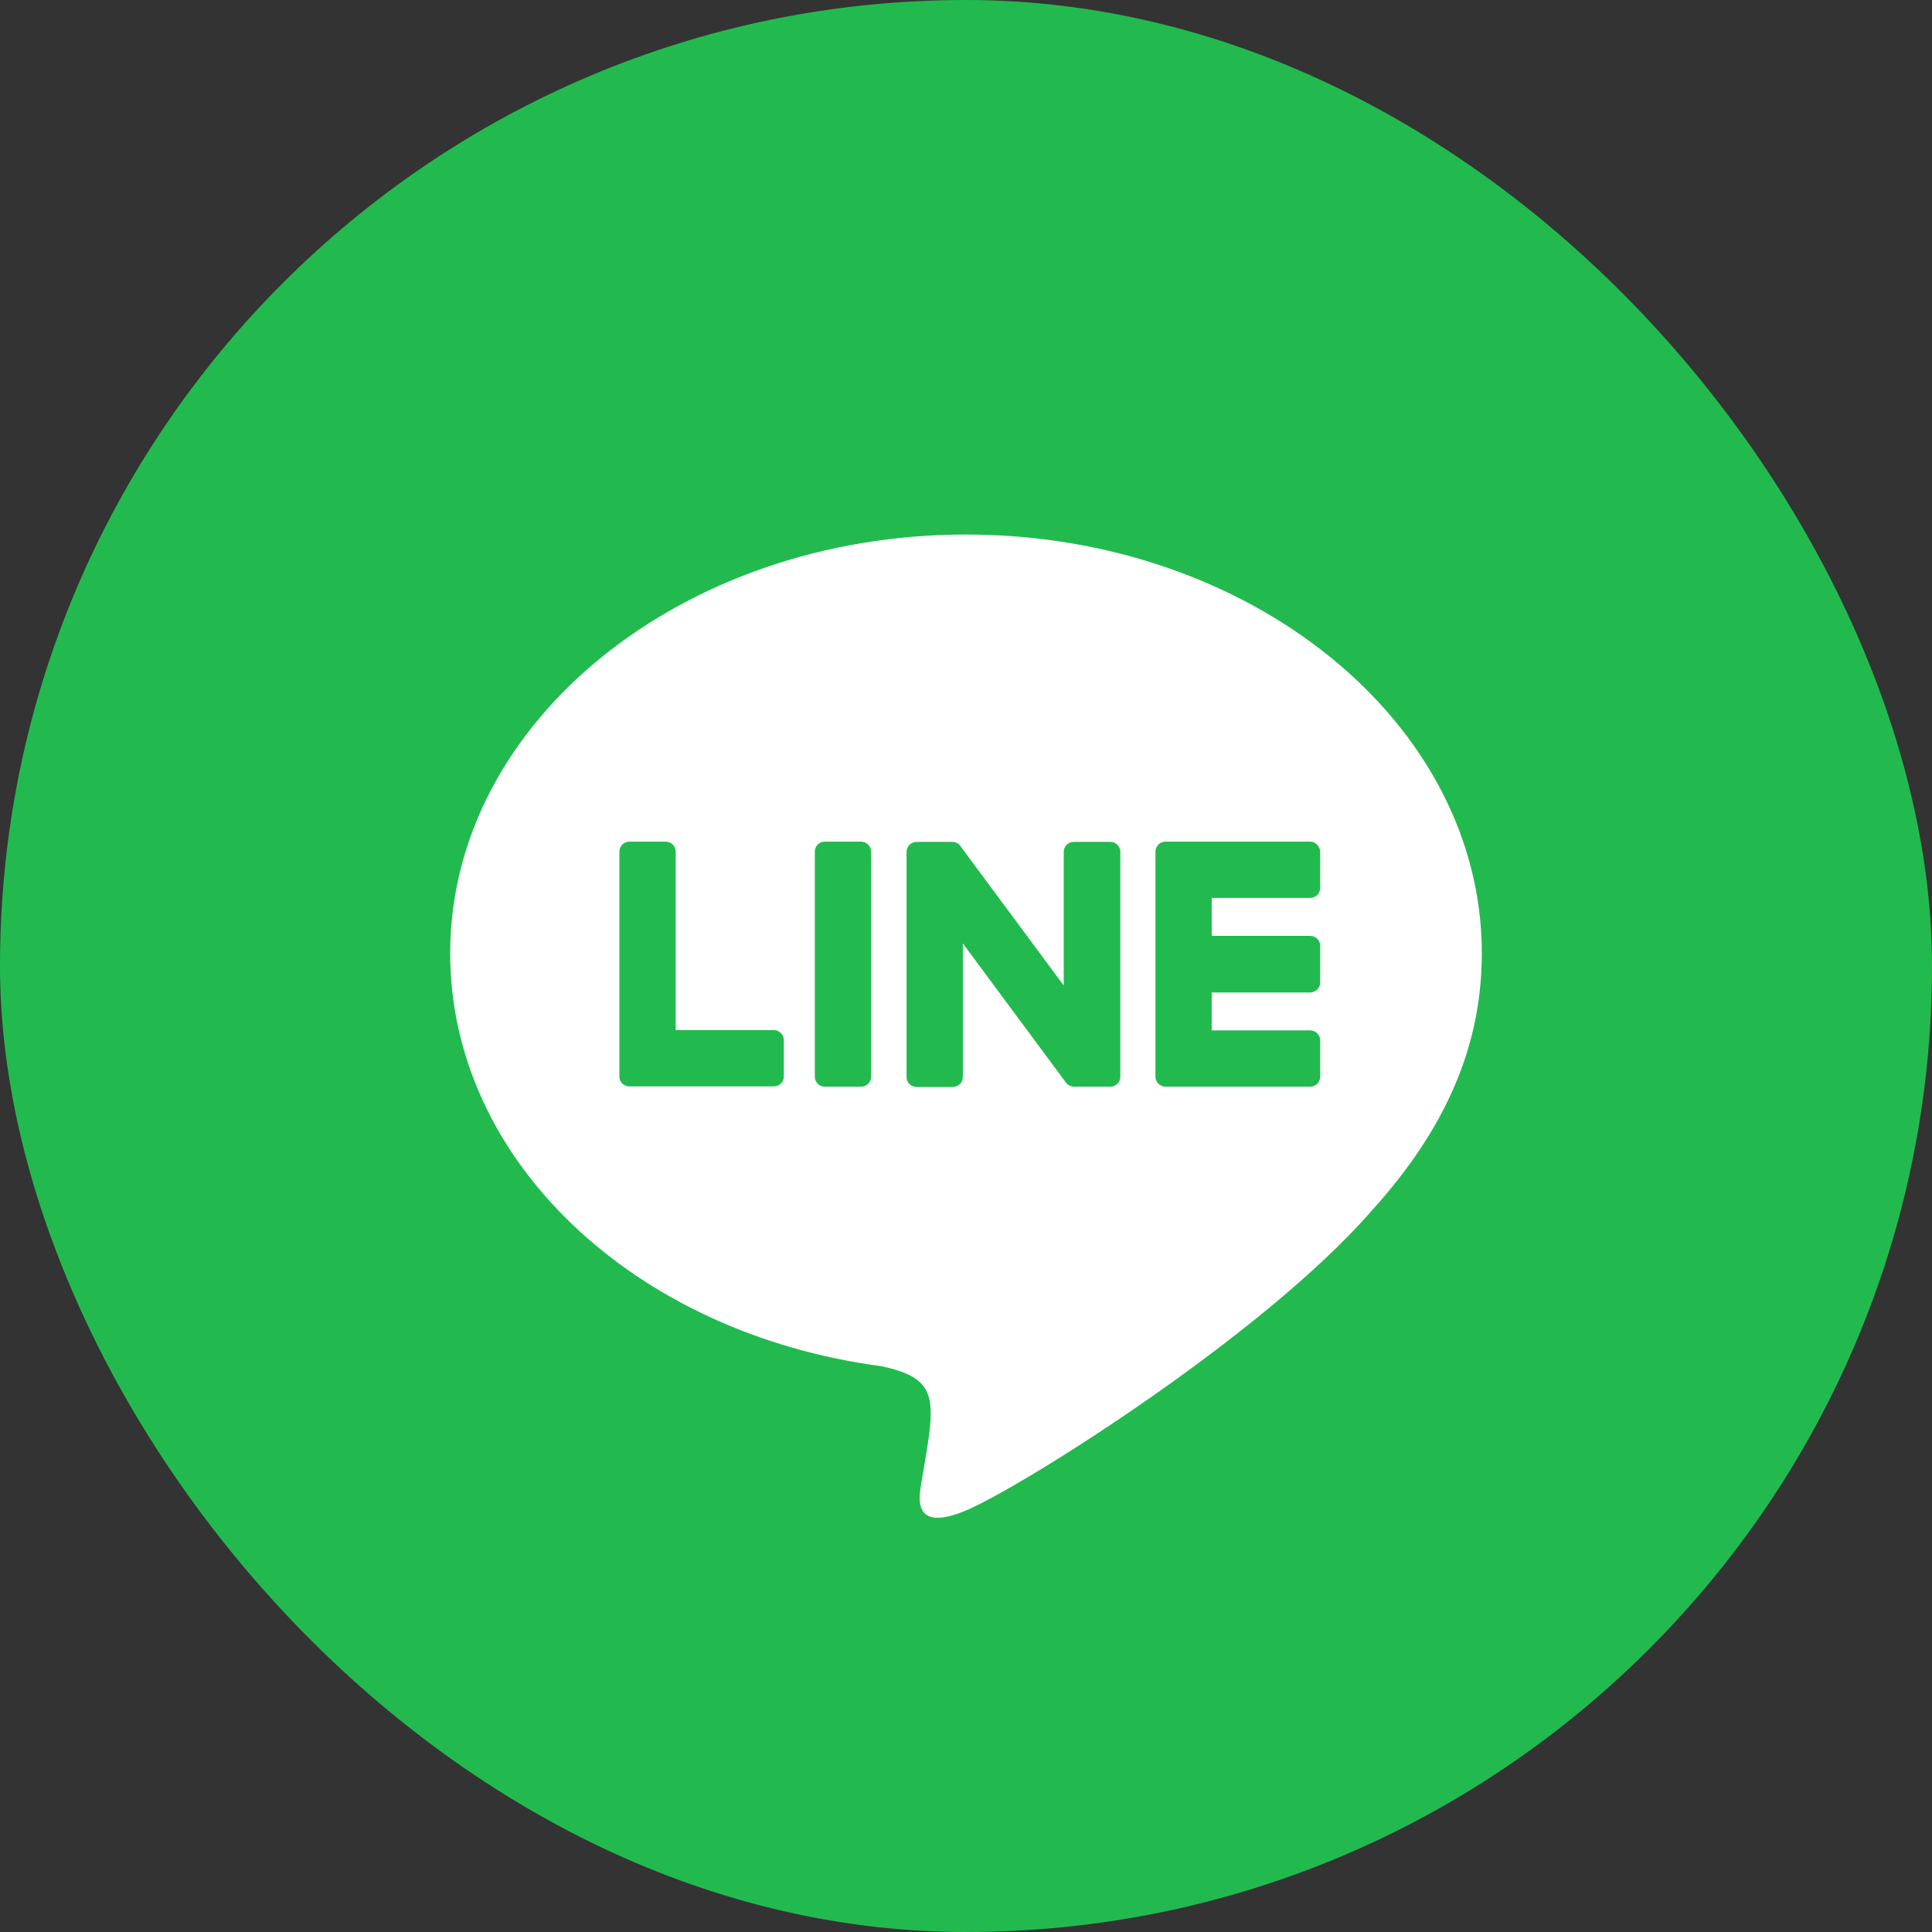
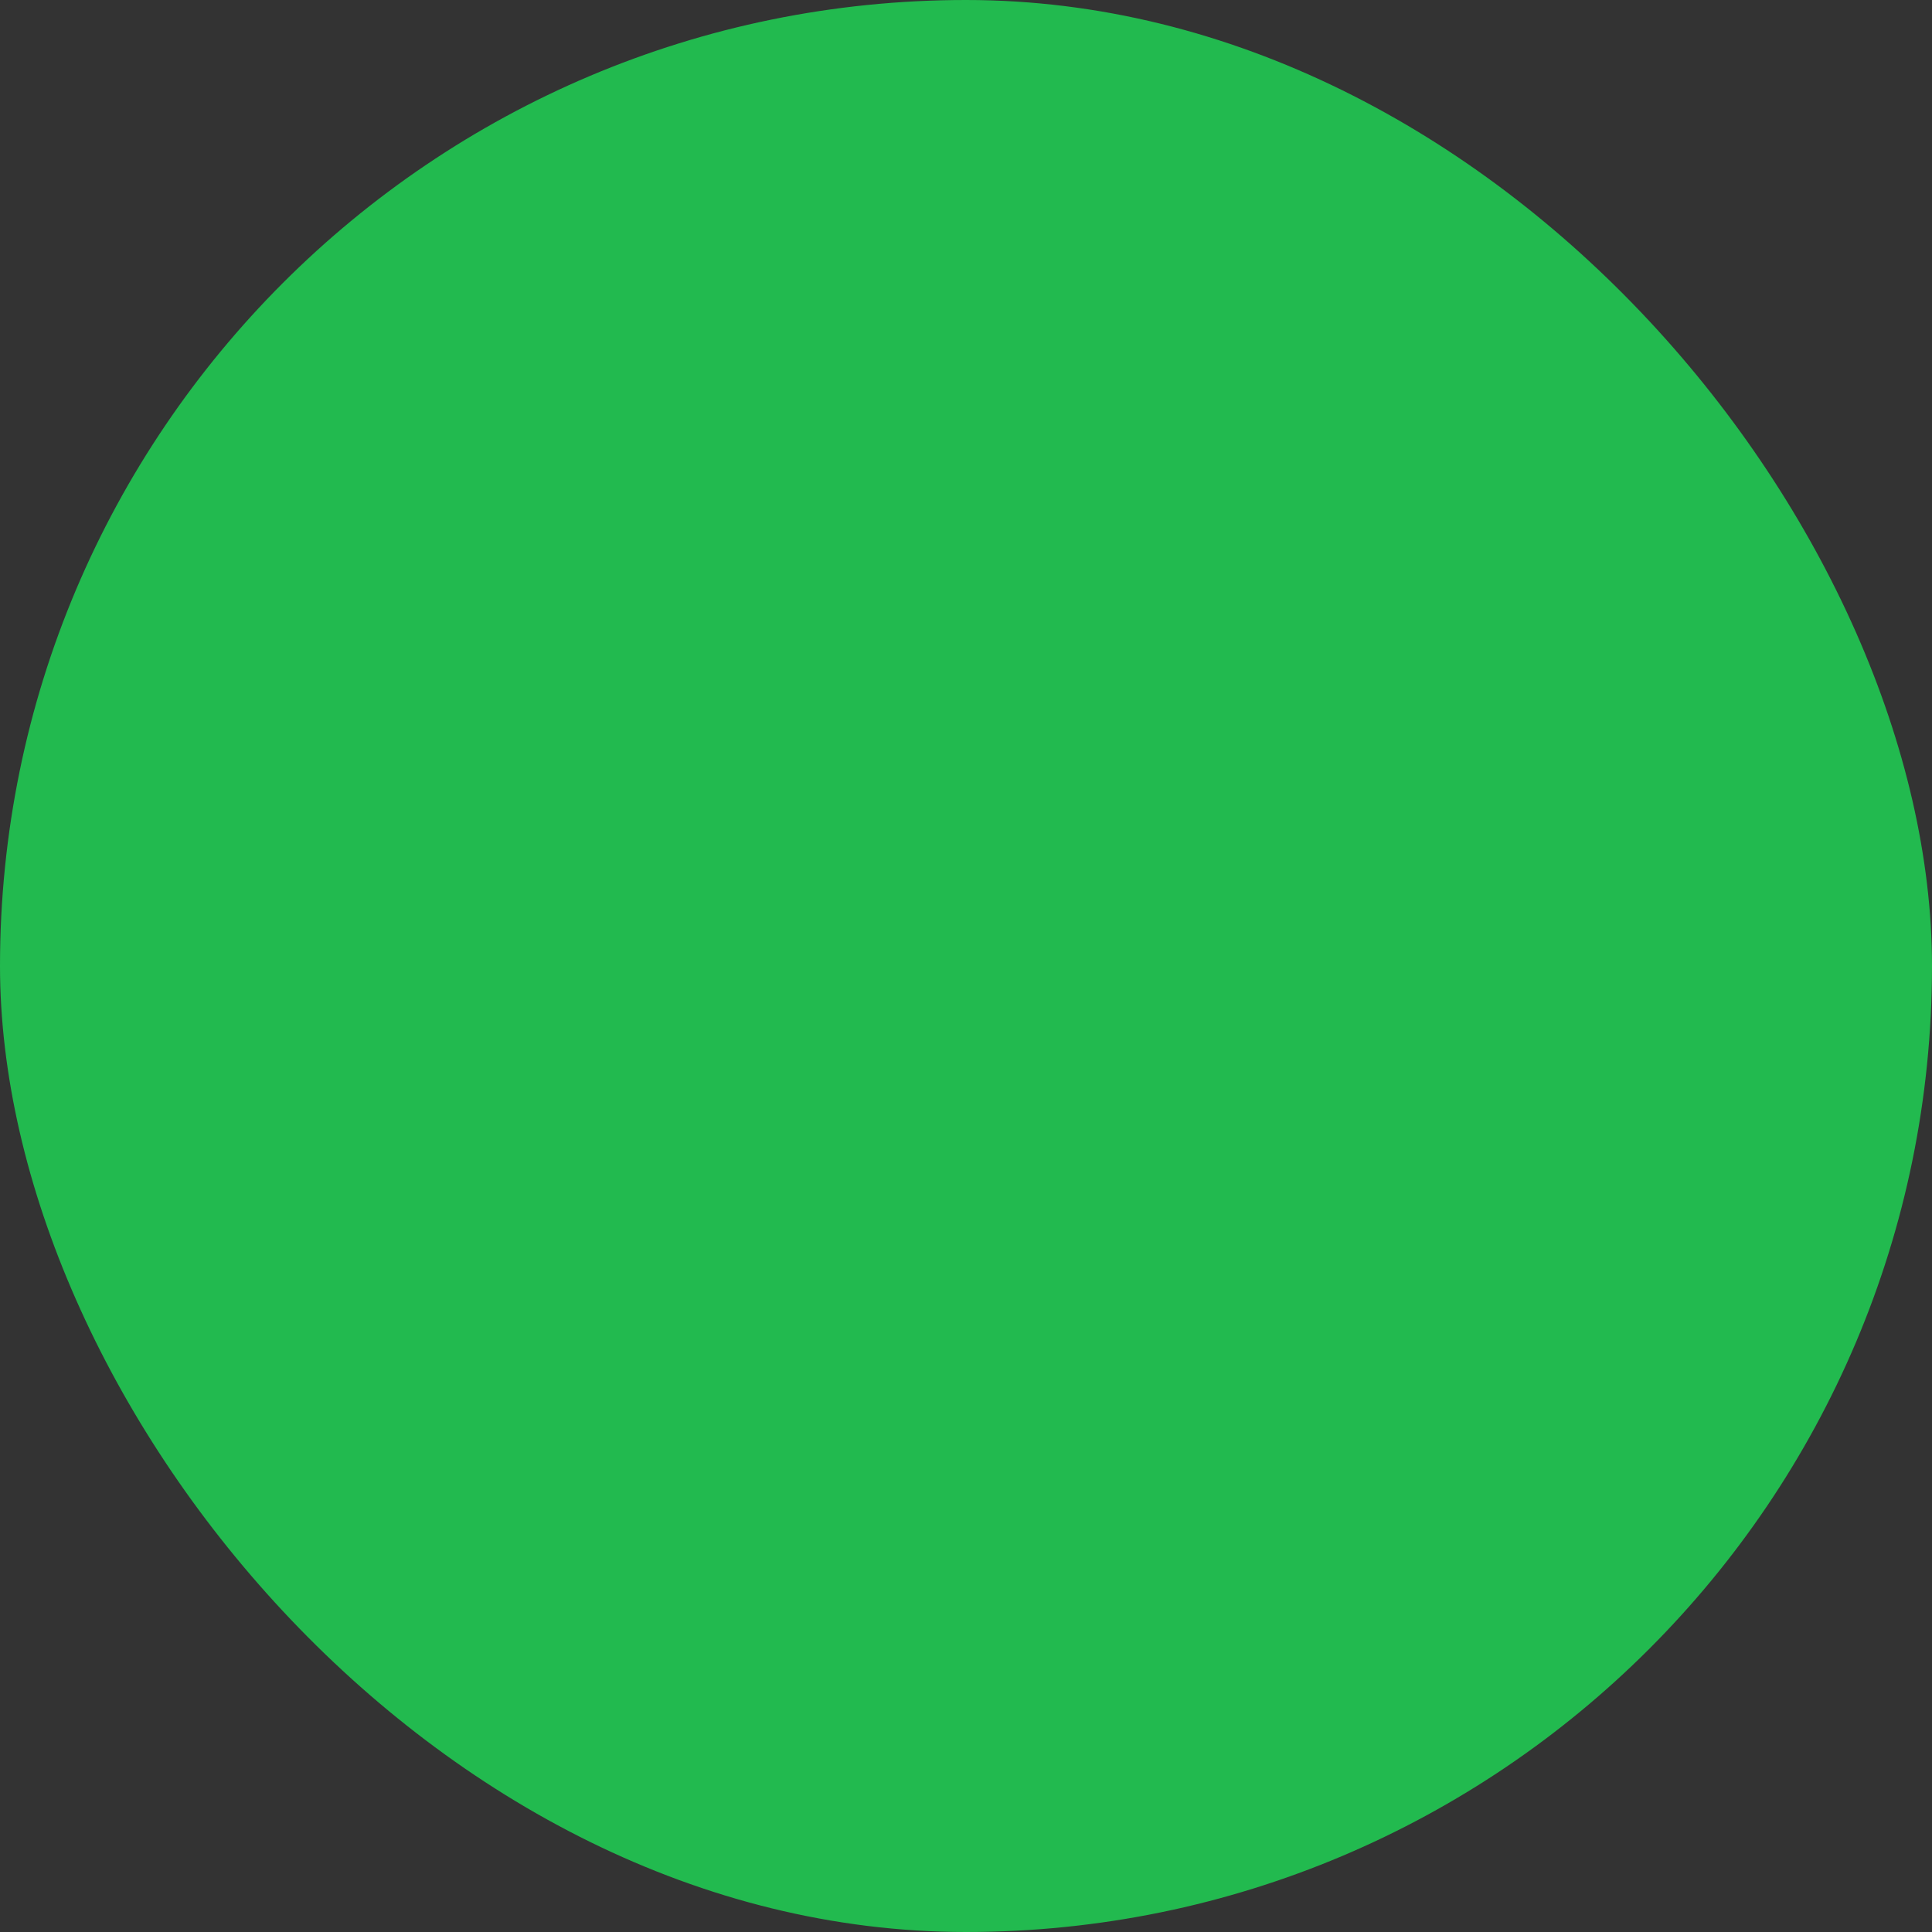
<svg xmlns="http://www.w3.org/2000/svg" width="60" height="60" viewBox="0 0 60 60" fill="none">
  <rect x="0" y="0" width="60" height="60" fill="#333333" stroke="none" />
  <rect width="60" height="60" rx="30" fill="#22BA4F" />
-   <path fill-rule="evenodd" clip-rule="evenodd" d="M46.019 29.604C46.019 22.434 38.83 16.6 30 16.6C21.171 16.6 13.981 22.434 13.981 29.604C13.981 36.027 19.678 41.409 27.378 42.43C29.254 42.833 29.038 43.521 28.615 46.045C28.546 46.447 28.291 47.626 30 46.909C31.709 46.192 39.222 41.478 42.591 37.608C44.909 35.054 46.019 32.471 46.019 29.604ZM34.793 33.434V26.451C34.793 26.284 34.645 26.137 34.469 26.146H33.349C33.172 26.146 33.035 26.284 33.035 26.461V30.605L29.833 26.284C29.784 26.196 29.676 26.146 29.578 26.146H28.468C28.291 26.146 28.154 26.284 28.154 26.461V33.444C28.154 33.621 28.291 33.758 28.468 33.758H29.587C29.764 33.758 29.902 33.621 29.902 33.444V29.299L33.104 33.621C33.153 33.689 33.251 33.748 33.359 33.748H34.479C34.655 33.748 34.793 33.611 34.793 33.434ZM25.62 26.137H26.739C26.916 26.137 27.054 26.284 27.054 26.451V33.434C27.054 33.611 26.916 33.748 26.739 33.748H25.62C25.443 33.748 25.305 33.611 25.305 33.434V26.451C25.305 26.274 25.443 26.137 25.62 26.137ZM20.984 31.99H24.038C24.205 31.99 24.343 32.138 24.343 32.304V33.424C24.343 33.601 24.205 33.739 24.029 33.739H19.54C19.452 33.739 19.383 33.699 19.324 33.65C19.265 33.591 19.236 33.522 19.236 33.434V26.451C19.236 26.274 19.373 26.137 19.55 26.137H20.67C20.846 26.137 20.984 26.274 20.984 26.451V31.99ZM36.197 26.137H40.686C40.853 26.137 40.99 26.284 41 26.451V27.571C41 27.747 40.862 27.885 40.686 27.885H37.631V29.064H40.686C40.862 29.064 41 29.201 41 29.378V30.507C41 30.684 40.862 30.822 40.686 30.822H37.631V32H40.686C40.862 32 41 32.138 41 32.314V33.434C41 33.611 40.862 33.748 40.686 33.748H36.197C36.02 33.748 35.883 33.601 35.883 33.434V26.451C35.883 26.274 36.03 26.137 36.197 26.137Z" fill="white" />
</svg>